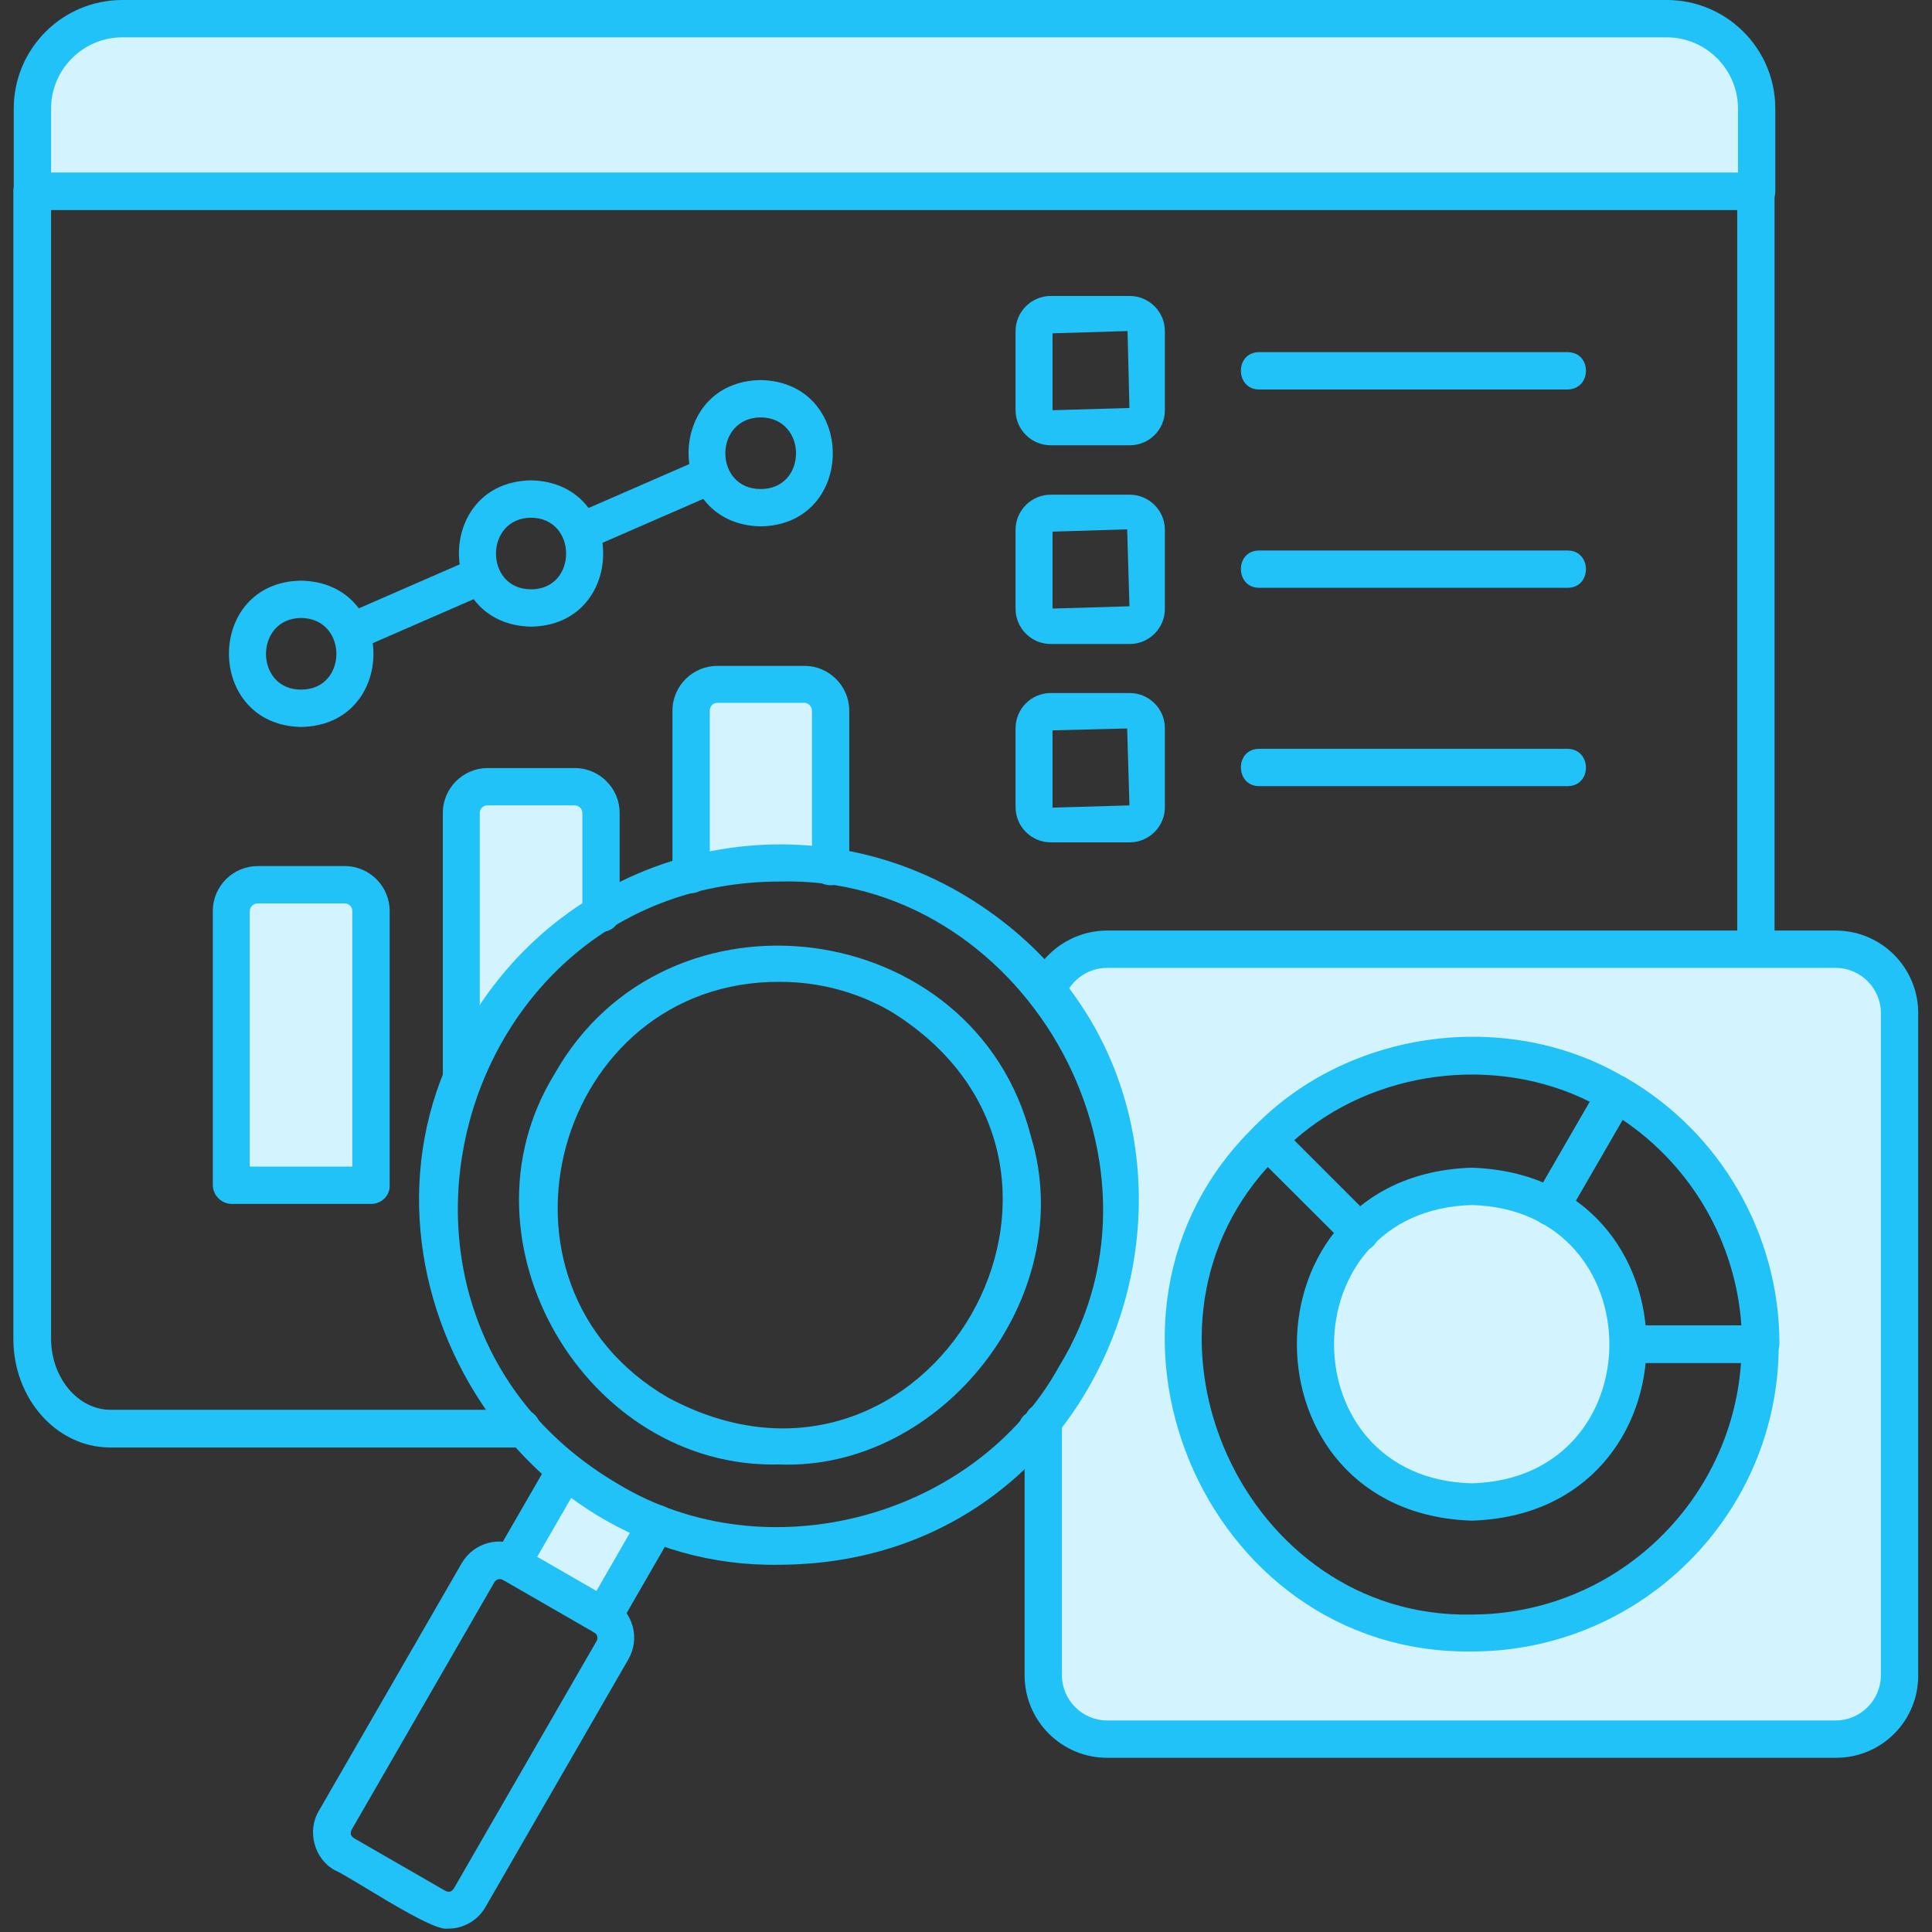
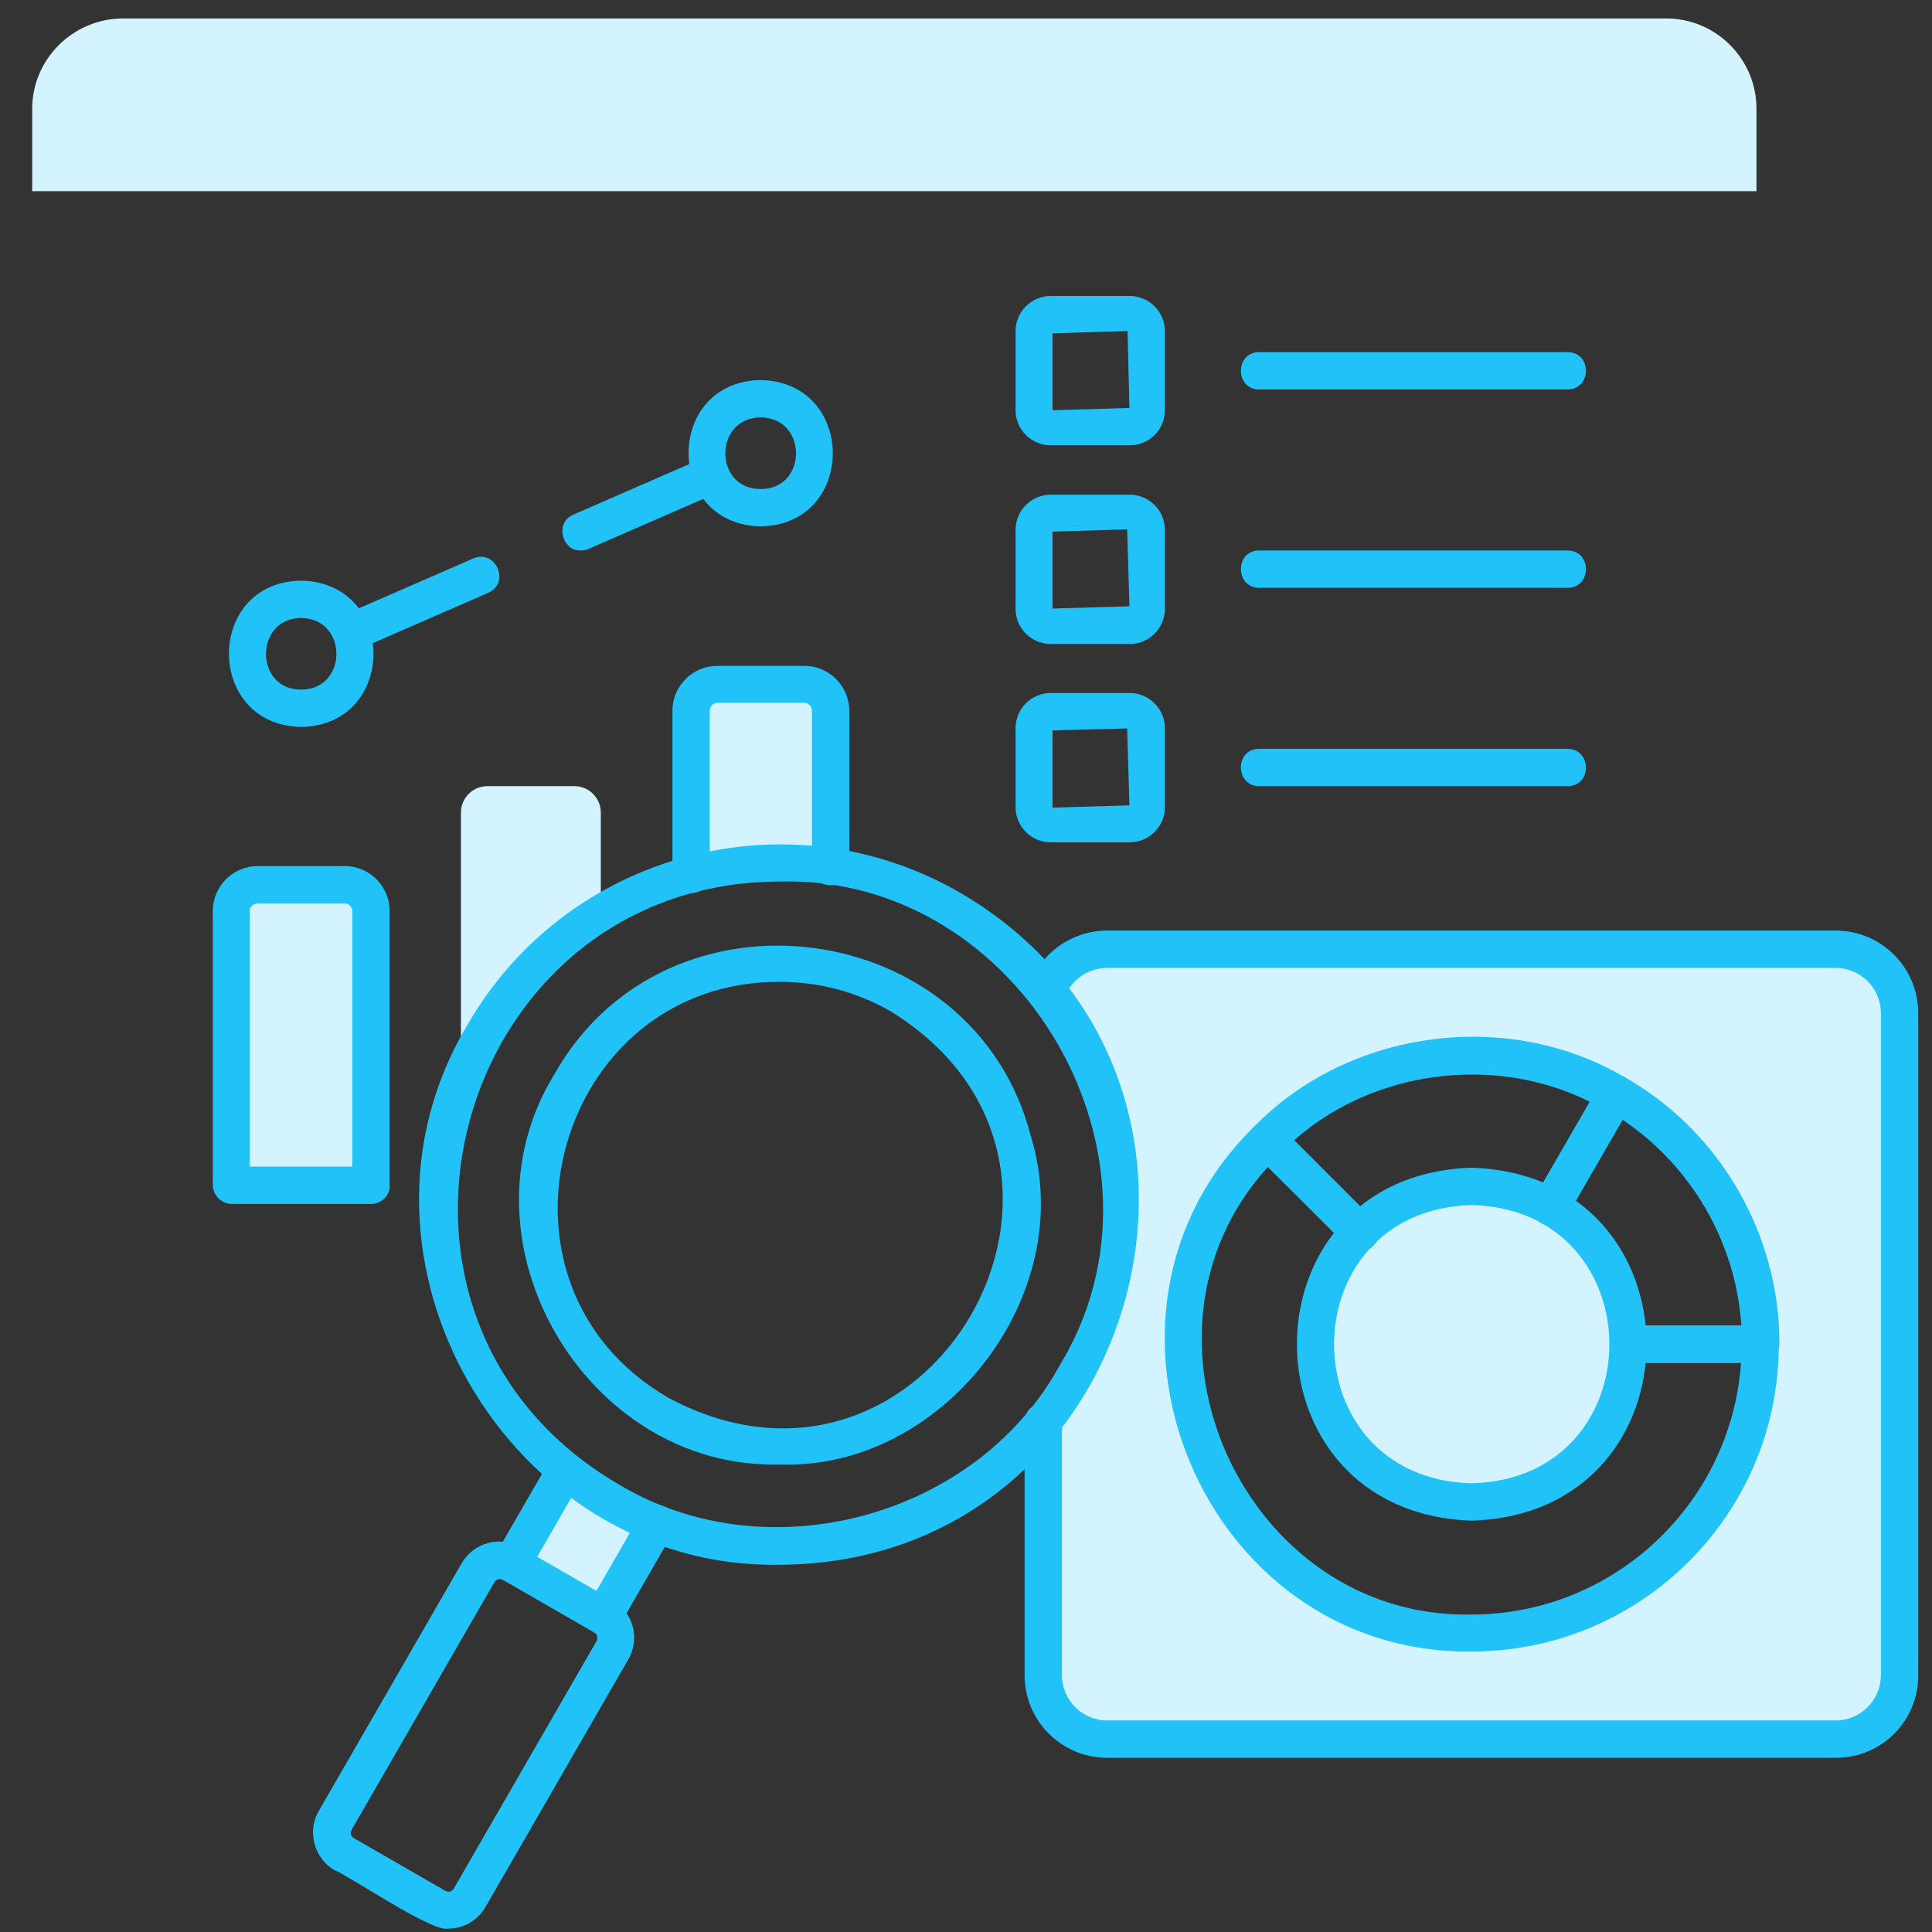
<svg xmlns="http://www.w3.org/2000/svg" width="500" zoomAndPan="magnify" viewBox="0 0 375 375" height="500" preserveAspectRatio="xMidYMid meet" version="1.0">
  <rect x="0" y="0" width="375" height="375" fill="#333333" stroke="none" />
  <defs>
    <clipPath id="6d97bce140">
-       <path d="M 2.387 0 L 345 0 L 345 41 L 2.387 41 Z M 2.387 0 " clip-rule="nonzero" />
-     </clipPath>
+       </clipPath>
    <clipPath id="9f85940828">
-       <path d="M 2.387 33 L 345 33 L 345 282 L 2.387 282 Z M 2.387 33 " clip-rule="nonzero" />
-     </clipPath>
+       </clipPath>
    <clipPath id="e7def17c50">
      <path d="M 198 180 L 372.887 180 L 372.887 342 L 198 342 Z M 198 180 " clip-rule="nonzero" />
    </clipPath>
  </defs>
  <path fill="#d3f3fe" d="M 6.254 37.105 L 340.93 37.105 L 340.93 21.078 C 340.93 11.488 333.098 3.586 323.438 3.586 L 23.746 3.586 C 14.156 3.66 6.254 11.488 6.254 21.078 Z M 6.254 37.105 " fill-opacity="1" fill-rule="evenodd" />
  <path fill="#d3f3fe" d="M 156.137 132.758 L 139.23 132.758 C 136.449 132.758 134.105 135.027 134.105 137.879 L 134.105 169.715 C 142.891 167.375 152.109 166.789 161.258 168.18 L 161.258 137.879 C 161.258 135.098 158.918 132.758 156.137 132.758 Z M 156.137 132.758 " fill-opacity="1" fill-rule="evenodd" />
  <path fill="#d3f3fe" d="M 116.617 157.715 C 116.617 154.934 114.348 152.59 111.492 152.59 L 94.586 152.59 C 91.805 152.59 89.465 154.859 89.465 157.715 L 89.465 209.75 C 94.586 196.355 104.762 184.352 116.617 177.254 Z M 116.617 157.715 " fill-opacity="1" fill-rule="evenodd" />
  <path fill="#d3f3fe" d="M 72.047 230.094 L 72.047 176.816 C 72.047 174.035 69.777 171.691 66.922 171.691 L 50.02 171.691 C 47.238 171.691 44.895 173.961 44.895 176.816 L 44.895 230.02 C 44.895 230.238 71.973 230.02 72.047 230.094 Z M 72.047 230.094 " fill-opacity="1" fill-rule="evenodd" />
  <path fill="#d3f3fe" d="M 118.152 291.203 C 115.152 289.445 112.371 287.543 109.738 285.422 L 99.344 303.426 L 117.129 313.672 L 127.52 295.594 C 124.375 294.422 121.227 292.961 118.152 291.203 Z M 118.152 291.203 " fill-opacity="1" fill-rule="evenodd" />
  <path fill="#d3f3fe" d="M 202.535 277.371 L 202.535 325.16 C 202.535 331.969 208.098 337.602 214.977 337.602 L 356.441 337.602 C 363.25 337.602 368.883 332.039 368.883 325.16 L 368.883 196.648 C 368.883 189.844 363.324 184.207 356.441 184.207 L 214.902 184.207 C 209.488 184.207 204.879 187.645 203.195 192.477 C 222.148 215.676 222.66 251.828 202.461 275.906 L 202.461 277.371 Z M 285.672 316.965 C 254.715 316.965 229.613 291.863 229.613 260.906 C 231.957 186.84 339.391 186.84 341.734 260.906 C 341.734 291.863 316.629 316.965 285.672 316.965 Z M 285.672 316.965 " fill-opacity="1" fill-rule="evenodd" />
  <path fill="#d3f3fe" d="M 255.008 260.906 C 256.254 301.375 315.02 301.375 316.266 260.906 C 315.168 220.359 256.035 220.652 255.008 260.906 Z M 255.008 260.906 " fill-opacity="1" fill-rule="evenodd" />
  <g clip-path="url(#6d97bce140)">
    <path fill="#21c2f8" d="M 340.93 40.766 L 6.254 40.766 C 4.277 40.766 2.668 39.152 2.668 37.18 L 2.668 21.078 C 2.668 9.441 12.109 0 23.746 0 L 323.512 0 C 335.145 0 344.586 9.441 344.586 21.078 L 344.586 37.105 C 344.586 39.152 342.977 40.766 340.93 40.766 Z M 9.914 33.52 L 337.344 33.52 L 337.344 21.078 C 337.344 13.465 331.121 7.246 323.512 7.246 L 23.746 7.246 C 16.133 7.246 9.914 13.465 9.914 21.078 Z M 9.914 33.52 " fill-opacity="1" fill-rule="nonzero" />
  </g>
  <g clip-path="url(#9f85940828)">
    <path fill="#21c2f8" d="M 202.535 280.957 C 197.047 281.91 195.73 274.152 201.293 273.711 C 206.781 272.832 208.098 280.52 202.535 280.957 Z M 101.32 280.957 L 21.402 280.957 C 11.012 280.957 2.594 271.516 2.594 259.879 L 2.594 37.105 C 2.594 35.129 4.203 33.52 6.18 33.52 L 340.855 33.52 C 342.832 33.52 344.441 35.129 344.441 37.105 L 344.441 184.207 C 344.367 188.965 337.27 188.965 337.195 184.207 C 337.195 184.207 337.195 40.691 337.195 40.691 L 9.914 40.691 L 9.914 259.809 C 9.914 267.418 15.109 273.641 21.477 273.641 L 101.395 273.641 C 106.004 273.711 106.078 280.957 101.32 280.957 Z M 101.32 280.957 " fill-opacity="1" fill-rule="nonzero" />
  </g>
  <path fill="#21c2f8" d="M 72.047 233.68 L 44.969 233.68 C 42.992 233.68 41.309 231.996 41.309 230.02 L 41.309 176.816 C 41.309 171.984 45.262 168.105 50.02 168.105 L 66.922 168.105 C 71.754 168.105 75.633 172.059 75.633 176.816 L 75.633 230.094 C 75.707 232.07 74.023 233.68 72.047 233.68 Z M 48.48 226.434 L 68.387 226.434 L 68.387 176.816 C 68.387 176.012 67.727 175.352 66.852 175.352 L 50.02 175.352 C 49.211 175.352 48.48 176.012 48.48 176.816 Z M 48.48 226.434 " fill-opacity="1" fill-rule="nonzero" />
  <path fill="#21c2f8" d="M 304.262 152.59 L 244.398 152.59 C 239.715 152.59 239.641 145.344 244.398 145.344 L 304.262 145.344 C 309.02 145.418 309.02 152.59 304.262 152.59 Z M 304.262 152.59 " fill-opacity="1" fill-rule="nonzero" />
-   <path fill="#21c2f8" d="M 89.539 213.406 C 87.562 213.406 85.953 211.797 85.953 209.82 L 85.953 157.785 C 85.953 152.957 89.902 149.078 94.66 149.078 L 111.566 149.078 C 116.398 149.078 120.273 153.031 120.273 157.785 L 120.273 177.328 C 120.273 182.086 113.031 182.086 113.031 177.328 L 113.031 157.785 C 113.031 156.98 112.371 156.324 111.566 156.324 L 94.586 156.324 C 93.781 156.324 93.125 156.98 93.125 157.785 L 93.125 209.82 C 93.125 211.723 91.512 213.406 89.539 213.406 Z M 89.539 213.406 " fill-opacity="1" fill-rule="nonzero" />
  <path fill="#21c2f8" d="M 134.105 173.375 C 132.133 173.375 130.52 171.766 130.52 169.789 L 130.52 137.953 C 130.52 133.125 134.473 129.246 139.23 129.246 L 156.137 129.246 C 160.965 129.246 164.844 133.195 164.844 137.953 L 164.844 168.254 C 164.844 173.008 157.602 173.008 157.602 168.254 C 157.602 168.254 157.602 137.953 157.602 137.953 C 157.602 137.148 156.941 136.418 156.137 136.418 L 139.23 136.418 C 138.426 136.418 137.766 137.074 137.766 137.953 L 137.766 169.789 C 137.691 171.766 136.082 173.375 134.105 173.375 Z M 134.105 173.375 " fill-opacity="1" fill-rule="nonzero" />
  <path fill="#21c2f8" d="M 304.262 114.094 L 244.398 114.094 C 239.715 114.094 239.641 106.852 244.398 106.852 L 304.262 106.852 C 309.02 106.852 309.02 114.094 304.262 114.094 Z M 304.262 114.094 " fill-opacity="1" fill-rule="nonzero" />
  <path fill="#21c2f8" d="M 304.262 75.602 L 244.398 75.602 C 239.715 75.602 239.641 68.355 244.398 68.355 L 304.262 68.355 C 309.02 68.355 309.02 75.527 304.262 75.602 Z M 304.262 75.602 " fill-opacity="1" fill-rule="nonzero" />
  <path fill="#21c2f8" d="M 219.293 163.496 L 203.926 163.496 C 200.191 163.496 197.121 160.422 197.121 156.688 L 197.121 141.32 C 197.121 137.586 200.191 134.516 203.926 134.516 L 219.293 134.516 C 223.027 134.516 226.102 137.586 226.102 141.32 L 226.102 156.688 C 226.102 160.422 223.027 163.496 219.293 163.496 Z M 204.293 141.758 L 204.293 156.762 L 219.223 156.324 L 218.781 141.395 Z M 203.926 141.758 C 203.852 141.758 203.926 141.758 203.926 141.758 Z M 203.926 141.758 " fill-opacity="1" fill-rule="nonzero" />
  <g clip-path="url(#e7def17c50)">
    <path fill="#21c2f8" d="M 356.371 341.188 L 214.902 341.188 C 206.047 341.188 198.875 334.016 198.875 325.16 L 198.875 275.98 C 198.949 271.223 206.047 271.223 206.121 275.98 L 206.121 325.16 C 206.121 329.992 210.074 333.941 214.902 333.941 L 356.297 333.941 C 361.129 333.941 365.078 329.992 365.078 325.16 L 365.078 196.648 C 365.078 191.816 361.129 187.867 356.297 187.867 L 214.902 187.867 C 211.172 187.867 207.879 190.207 206.559 193.719 C 205.902 195.625 203.852 196.574 201.949 195.918 C 200.047 195.258 199.094 193.207 199.754 191.305 C 202.023 184.938 208.098 180.621 214.902 180.621 L 356.297 180.621 C 365.152 180.621 372.324 187.793 372.324 196.648 L 372.324 325.086 C 372.398 334.016 365.227 341.188 356.371 341.188 Z M 356.371 341.188 " fill-opacity="1" fill-rule="nonzero" />
  </g>
  <path fill="#21c2f8" d="M 285.672 320.551 C 233.273 321.207 205.977 255.195 243.445 218.676 C 244.836 217.285 247.18 217.285 248.57 218.676 L 266.57 236.68 C 267.961 238.07 267.961 240.414 266.57 241.805 C 265.18 243.195 262.84 243.195 261.449 241.805 L 246.082 226.508 C 216.512 259.074 241.543 314.258 285.602 313.379 C 313.266 313.379 336.023 291.789 337.926 264.562 L 316.266 264.562 C 314.289 264.562 312.68 262.953 312.68 260.977 C 312.68 259 314.289 257.391 316.266 257.391 L 341.66 257.391 C 343.637 257.391 345.246 259 345.246 260.977 C 345.32 293.836 318.535 320.551 285.672 320.551 Z M 285.672 320.551 " fill-opacity="1" fill-rule="nonzero" />
  <path fill="#21c2f8" d="M 341.734 264.492 L 316.34 264.492 C 311.582 264.492 311.582 257.246 316.34 257.246 L 338 257.246 C 336.902 241.145 328.34 226.359 314.949 217.359 L 304.117 236.094 C 301.848 240.191 295.406 236.535 297.82 232.508 C 297.82 232.508 310.555 210.48 310.555 210.48 C 311.582 208.723 313.777 208.137 315.531 209.164 C 333.977 219.773 345.391 239.609 345.391 260.832 C 345.32 262.879 343.711 264.492 341.734 264.492 Z M 341.734 264.492 " fill-opacity="1" fill-rule="nonzero" />
  <path fill="#21c2f8" d="M 264.012 242.828 C 263.059 242.828 262.18 242.461 261.449 241.805 L 243.445 223.801 C 242.055 222.48 242.055 219.992 243.445 218.676 C 261.887 199.723 292.773 195.695 315.461 209.164 C 317.215 210.188 317.801 212.383 316.777 214.141 L 304.043 236.168 C 301.773 240.266 295.332 236.605 297.75 232.582 C 297.75 232.582 308.582 213.848 308.582 213.848 C 290.137 204.625 266.5 207.699 251.129 221.383 L 266.426 236.68 C 268.84 238.801 267.086 242.973 264.012 242.828 Z M 264.012 242.828 " fill-opacity="1" fill-rule="nonzero" />
  <path fill="#21c2f8" d="M 285.672 295.156 C 240.371 293.691 240.445 228.043 285.672 226.652 C 330.902 228.117 330.902 293.766 285.672 295.156 Z M 285.672 233.898 C 250.031 234.852 250.031 287.031 285.672 287.91 C 321.316 286.957 321.242 234.852 285.672 233.898 Z M 285.672 233.898 " fill-opacity="1" fill-rule="nonzero" />
  <path fill="#21c2f8" d="M 117.129 317.332 C 114.422 317.402 112.59 314.258 113.98 311.914 L 124.375 293.836 C 126.641 289.738 133.082 293.398 130.668 297.426 L 120.203 315.574 C 119.543 316.672 118.371 317.332 117.129 317.332 Z M 99.344 307.086 C 96.637 307.156 94.809 304.012 96.199 301.668 L 106.59 283.664 C 108.859 279.566 115.297 283.227 112.883 287.25 L 102.492 305.254 C 101.832 306.426 100.59 307.086 99.344 307.086 Z M 99.344 307.086 " fill-opacity="1" fill-rule="nonzero" />
  <path fill="#21c2f8" d="M 86.902 374.34 C 83.758 375 67.875 364.168 64.949 362.996 C 60.996 360.801 59.531 355.387 61.875 351.508 L 89.609 303.426 C 91.953 299.398 97.074 298.008 101.102 300.352 L 118.887 310.598 C 122.91 312.938 124.301 318.062 121.957 322.086 L 94.223 370.168 C 92.758 372.73 89.902 374.414 86.902 374.34 Z M 97.004 306.5 C 96.562 306.5 96.199 306.719 95.977 307.086 L 68.242 355.168 C 67.949 355.898 68.02 356.266 68.68 356.777 L 86.465 367.023 C 87.195 367.316 87.562 367.242 88.074 366.582 L 115.812 318.5 C 116.105 317.988 115.957 317.184 115.371 316.891 L 97.59 306.645 C 97.367 306.5 97.148 306.5 97.004 306.5 Z M 97.004 306.5 " fill-opacity="1" fill-rule="nonzero" />
  <path fill="#21c2f8" d="M 219.293 125 L 203.926 125 C 200.191 125 197.121 121.926 197.121 118.195 L 197.121 102.824 C 197.121 99.094 200.191 96.02 203.926 96.02 L 219.293 96.02 C 223.027 96.02 226.102 99.094 226.102 102.824 L 226.102 118.195 C 226.102 121.926 223.027 125 219.293 125 Z M 204.293 103.191 L 204.293 118.121 L 219.223 117.68 L 218.781 102.75 Z M 203.926 103.266 C 203.852 103.266 203.926 103.266 203.926 103.266 Z M 203.926 103.266 " fill-opacity="1" fill-rule="nonzero" />
  <path fill="#21c2f8" d="M 219.293 86.43 L 203.926 86.43 C 200.191 86.43 197.121 83.359 197.121 79.625 L 197.121 64.258 C 197.121 60.523 200.191 57.449 203.926 57.449 L 219.293 57.449 C 223.027 57.449 226.102 60.523 226.102 64.258 L 226.102 79.625 C 226.102 83.43 223.027 86.43 219.293 86.43 Z M 204.293 64.695 L 204.293 79.625 L 219.223 79.188 L 218.855 64.258 Z M 203.926 64.695 C 203.852 64.695 203.926 64.695 203.926 64.695 Z M 203.926 64.695 " fill-opacity="1" fill-rule="nonzero" />
  <path fill="#21c2f8" d="M 151.234 303.719 C 98.688 304.598 63.559 244 90.781 198.844 C 110.031 165.473 152.914 153.98 186.289 173.23 C 247.836 209.09 222.367 303.5 151.234 303.719 Z M 151.453 171.105 C 88.148 171.105 64.582 255.562 119.984 288.055 C 148.816 305.473 189.363 294.645 205.609 265.148 C 230.199 225.043 198.219 169.863 151.453 171.105 Z M 151.453 171.105 " fill-opacity="1" fill-rule="nonzero" />
  <path fill="#21c2f8" d="M 151.234 284.25 C 113.688 285.203 87.707 240.852 107.613 208.504 C 129.352 169.863 189.215 177.766 200.121 220.652 C 209.562 251.684 182.703 285.496 151.234 284.25 Z M 151.379 190.574 C 107.832 190.355 91.441 249.121 129.715 271.297 C 180.141 298.301 221.562 226.434 172.969 196.355 C 166.164 192.402 158.699 190.574 151.379 190.574 Z M 151.379 190.574 " fill-opacity="1" fill-rule="nonzero" />
  <path fill="#21c2f8" d="M 68.168 126.316 C 64.434 126.465 63.117 120.828 66.703 119.363 C 66.703 119.363 91.879 108.387 91.879 108.387 C 96.199 106.559 99.125 113.07 94.809 115.047 L 69.633 126.023 C 69.117 126.242 68.68 126.316 68.168 126.316 Z M 112.738 106.852 C 109.004 106.996 107.688 101.359 111.273 99.898 L 136.449 88.918 C 140.766 87.09 143.695 93.605 139.375 95.578 C 139.375 95.578 114.199 106.559 114.199 106.559 C 113.762 106.777 113.25 106.852 112.738 106.852 Z M 112.738 106.852 " fill-opacity="1" fill-rule="nonzero" />
  <path fill="#21c2f8" d="M 58.434 141.102 C 39.773 140.734 39.773 112.996 58.434 112.703 C 77.168 113.07 77.168 140.809 58.434 141.102 Z M 58.434 119.949 C 49.359 120.023 49.359 133.855 58.434 133.855 C 67.582 133.855 67.582 120.023 58.434 119.949 Z M 58.434 119.949 " fill-opacity="1" fill-rule="nonzero" />
-   <path fill="#21c2f8" d="M 103.078 121.633 C 84.414 121.266 84.414 93.531 103.078 93.238 C 121.738 93.605 121.738 121.34 103.078 121.633 Z M 103.078 100.484 C 94 100.555 94 114.387 103.078 114.387 C 112.152 114.387 112.152 100.555 103.078 100.484 Z M 103.078 100.484 " fill-opacity="1" fill-rule="nonzero" />
  <path fill="#21c2f8" d="M 147.648 102.168 C 128.984 101.801 128.984 74.062 147.648 73.77 C 166.309 74.137 166.309 101.875 147.648 102.168 Z M 147.648 81.016 C 138.5 81.09 138.5 94.922 147.648 94.922 C 156.793 94.922 156.793 81.09 147.648 81.016 Z M 147.648 81.016 " fill-opacity="1" fill-rule="nonzero" />
</svg>